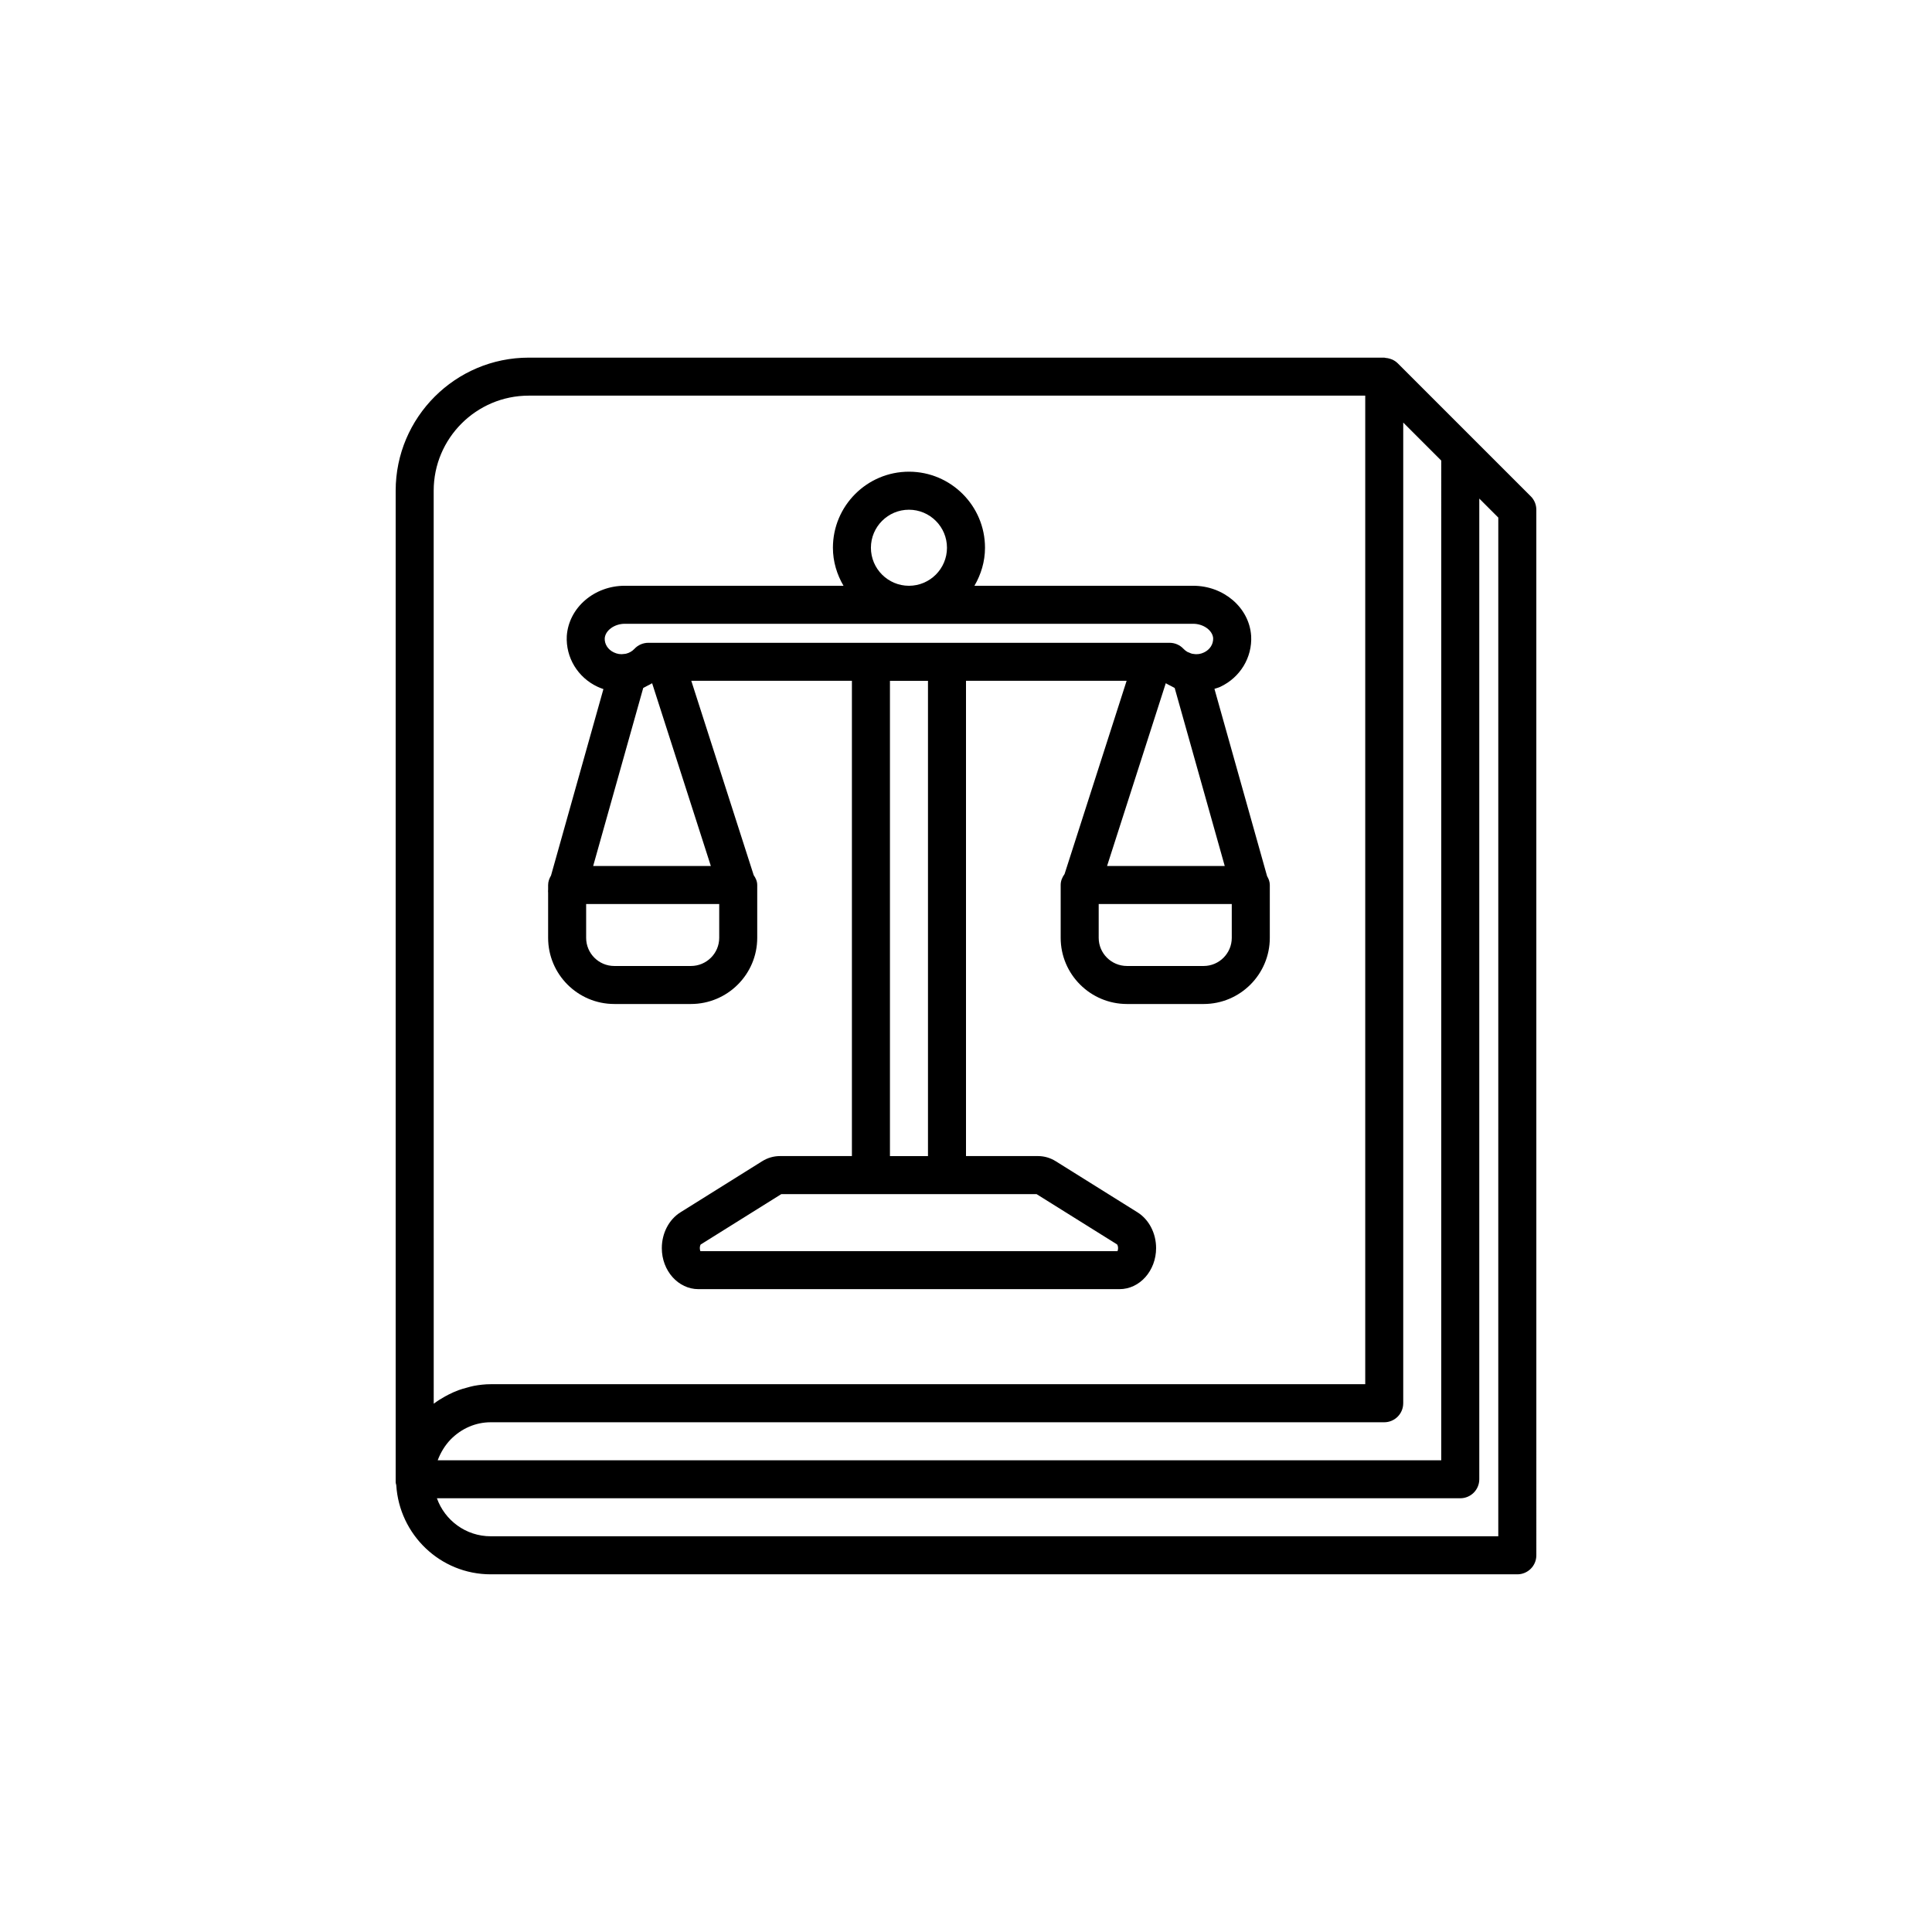
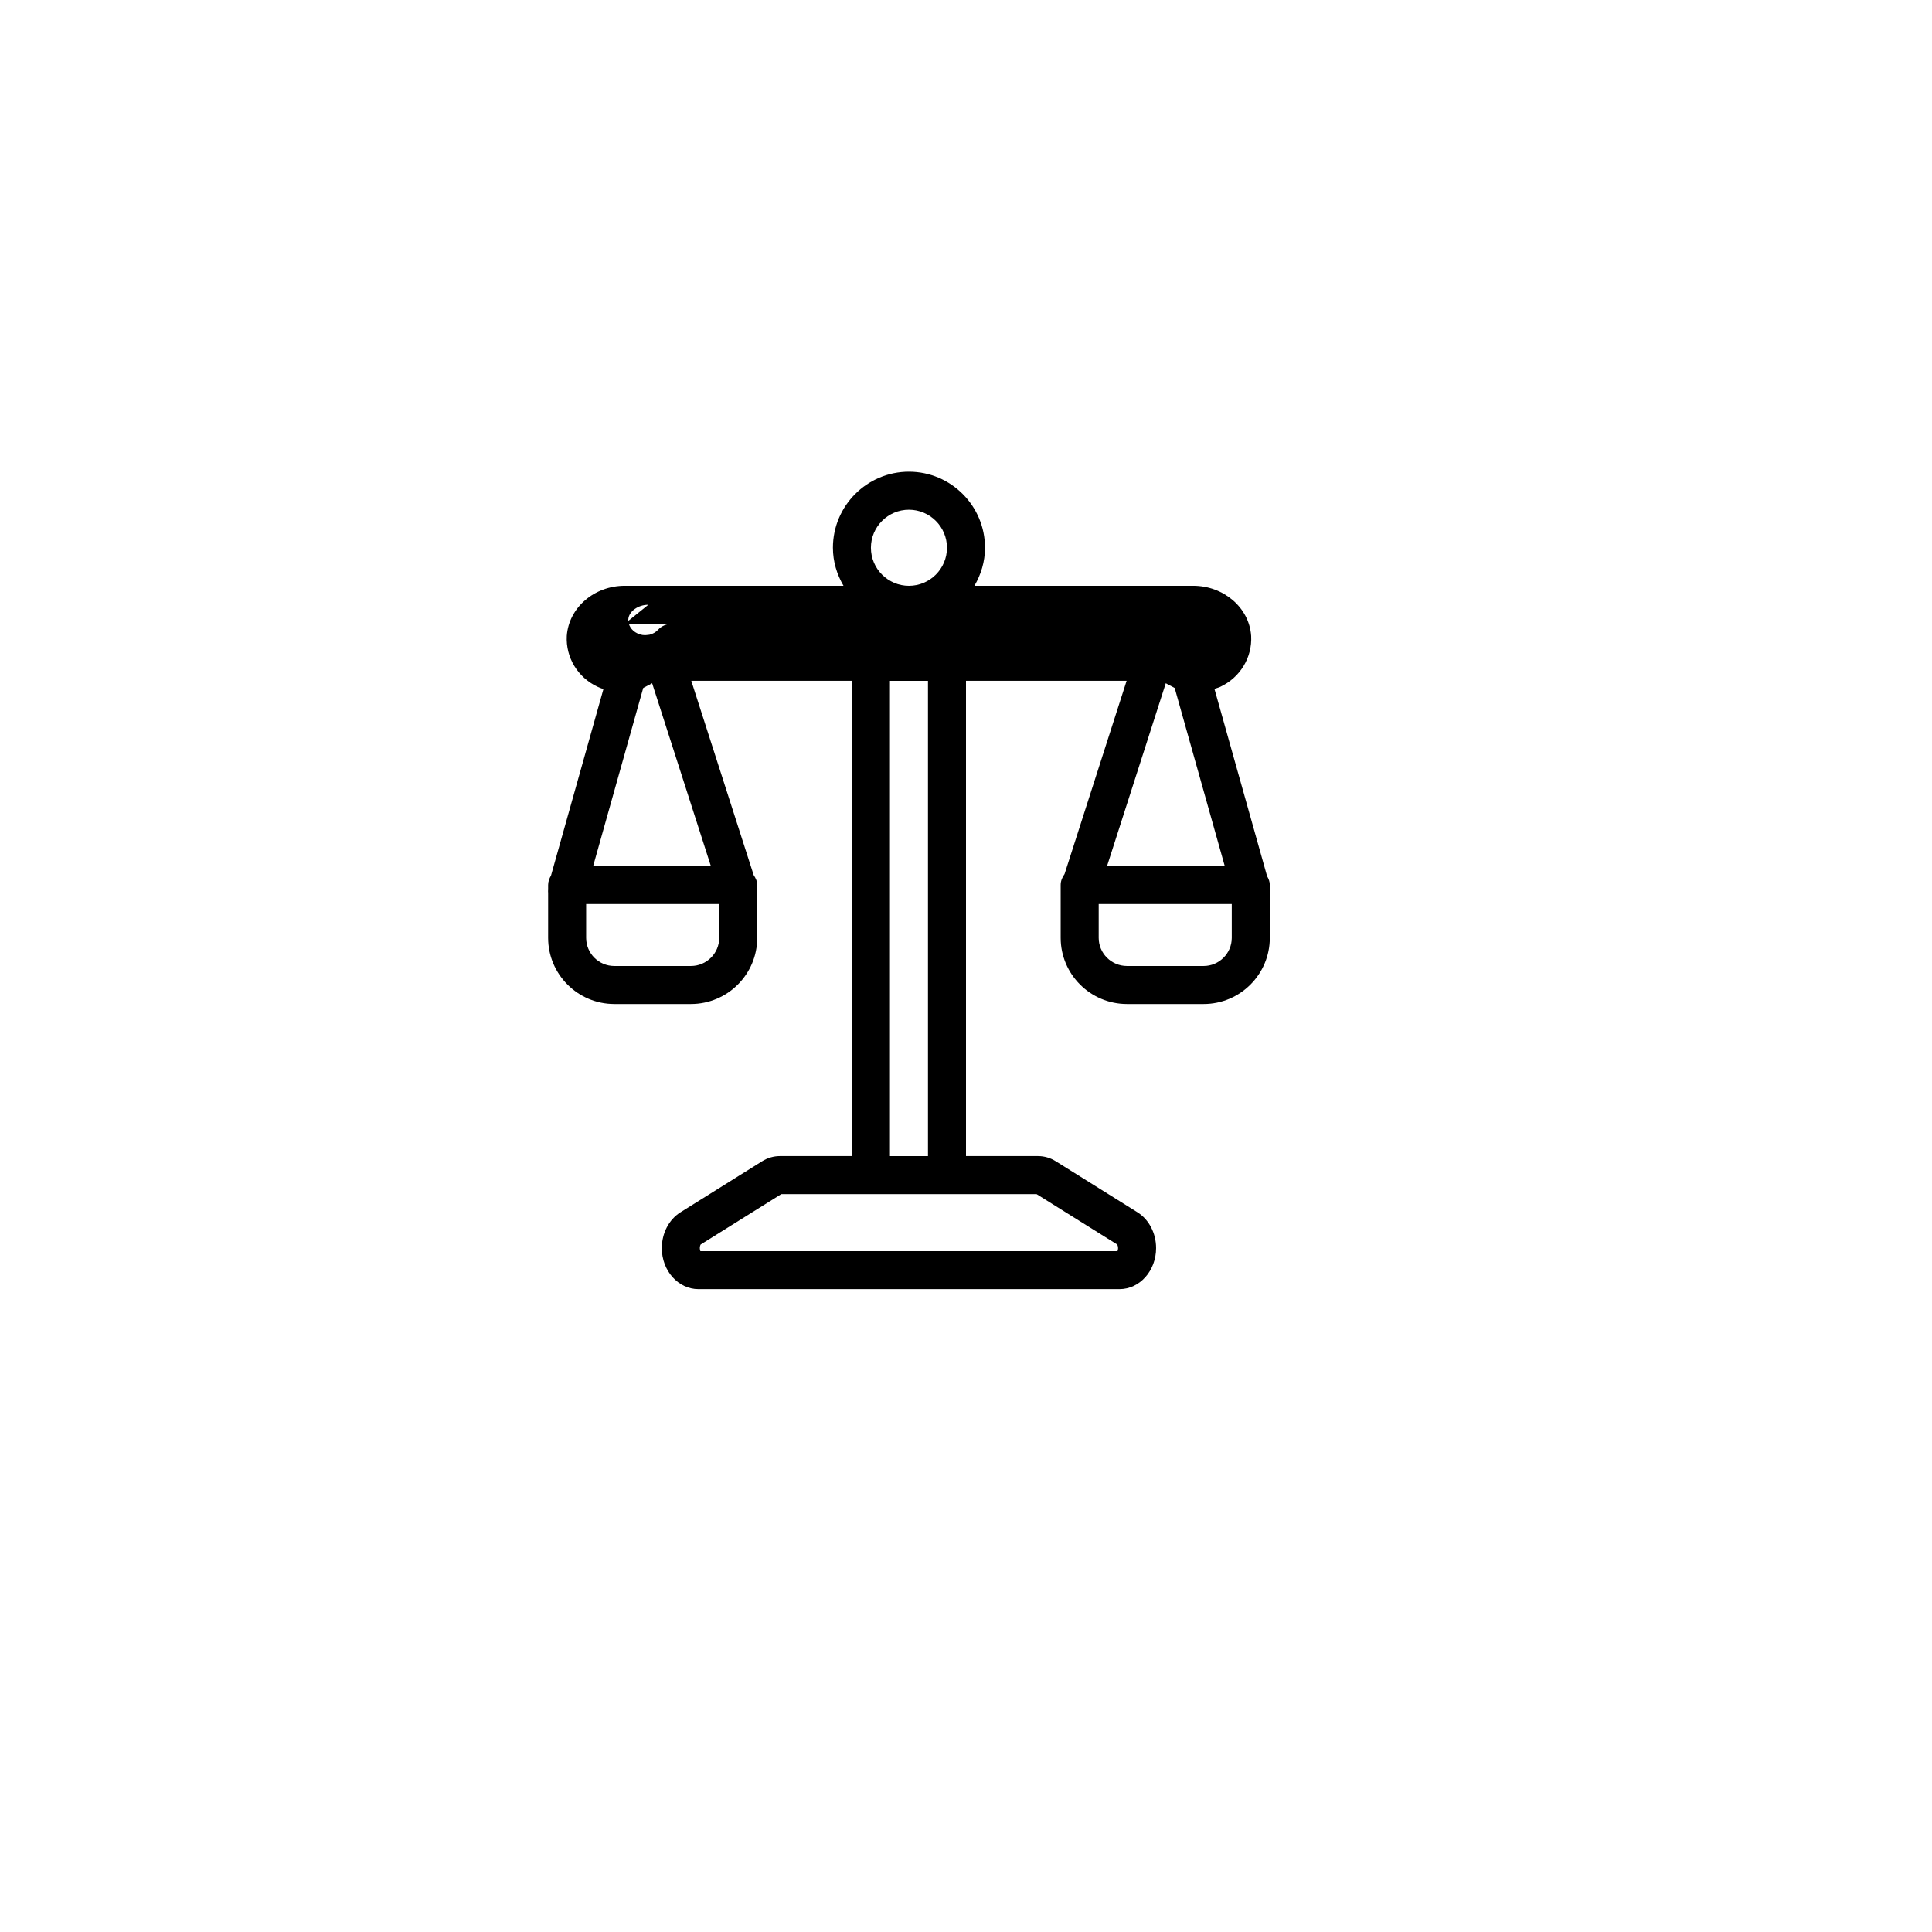
<svg xmlns="http://www.w3.org/2000/svg" fill="#000000" width="800px" height="800px" version="1.1" viewBox="144 144 512 512">
  <g>
-     <path d="m549.66 275.52-35.262-35.262c-0.008-0.008-0.016-0.012-0.023-0.016-0.422-0.418-0.91-0.723-1.426-0.961-0.156-0.074-0.316-0.113-0.48-0.172-0.43-0.148-0.867-0.238-1.324-0.266-0.105-0.012-0.199-0.066-0.312-0.066h-226.71c-19.445 0-35.266 15.82-35.266 35.266v262.75c0 0.277 0.113 0.516 0.156 0.777 0.82 13.156 11.676 23.641 25.035 23.641h272.06c2.785 0 5.039-2.254 5.039-5.039l-0.004-277.09c0-1.336-0.531-2.621-1.477-3.562zm-33.789 240.35v-259.89l10.078 10.078-0.004 264.93h-265.95c0.758-2.023 1.887-3.891 3.383-5.473 2.906-2.969 6.688-4.602 10.66-4.602h236.79c2.785 0 5.039-2.258 5.039-5.039zm-256.94-241.83c0-13.891 11.301-25.191 25.191-25.191h221.68v261.98h-231.75c-1.512 0-2.992 0.168-4.453 0.438-0.66 0.117-1.289 0.32-1.934 0.492-0.723 0.195-1.445 0.391-2.148 0.652-0.895 0.324-1.754 0.723-2.609 1.148-0.32 0.164-0.633 0.328-0.949 0.504-1.047 0.574-2.055 1.211-3.019 1.938zm282.13 277.09h-267.02c-6.566 0-12.172-4.211-14.254-10.078l271.2 0.004c2.785 0 5.039-2.254 5.039-5.039v-259.89l5.039 5.039z" />
-     <path d="m306.79 410.07h20.305c9.691 0 17.578-7.863 17.578-17.531v-14.004c0-0.977-0.398-1.832-0.934-2.606l-16.539-51.508h42.566v125.95h-19.086c-1.652 0-3.281 0.477-4.699 1.367l-21.648 13.535c-3.055 1.906-4.945 5.539-4.945 9.5 0 5.992 4.348 10.863 9.695 10.863h111.6c5.348 0 9.695-4.871 9.695-10.883 0-3.945-1.895-7.578-4.945-9.484l-21.645-13.527c-1.426-0.895-3.051-1.371-4.707-1.371h-19.082v-125.95h42.566l-16.449 51.215c-0.602 0.828-1.027 1.793-1.027 2.894v1.262c0 0.172-0.016 0.336 0 0.504v12.242c0 9.668 7.887 17.531 17.578 17.531h20.309c9.668 0 17.535-7.863 17.535-17.531v-14.004c0-0.867-0.301-1.641-0.723-2.352l-13.949-49.633c0.516-0.18 1.059-0.301 1.547-0.535 5.273-2.477 8.488-7.773 8.184-13.496-0.004-0.031-0.004-0.062-0.012-0.094-0.531-7.398-7.273-13.191-15.355-13.191h-57.969c1.734-2.977 2.801-6.391 2.801-10.078 0-11.113-9.039-20.152-20.152-20.152-11.113 0-20.152 9.039-20.152 20.152 0 3.688 1.066 7.102 2.805 10.078h-57.973c-8.078 0-14.824 5.793-15.359 13.285-0.305 5.723 2.906 11.02 8.148 13.477 0.508 0.242 1.035 0.434 1.559 0.621l-13.887 49.41c-0.441 0.75-0.766 1.574-0.766 2.508v1.16c-0.008 0.324-0.051 0.645 0 0.961v11.883c0 9.668 7.867 17.531 17.535 17.531zm111.91 50.383 21.324 13.324c0.09 0.082 0.277 0.453 0.277 1 0 0.355-0.078 0.621-0.152 0.789h-110.54c-0.074-0.172-0.152-0.438-0.152-0.809 0-0.527 0.188-0.898 0.211-0.938l21.387-13.367zm-38.855-10.078v-125.95h10.078v125.95zm90.586-57.836c0 4.109-3.348 7.457-7.457 7.457h-20.305c-4.137 0-7.504-3.344-7.504-7.457v-8.965h35.266zm-1.863-19.043h-31.184l15.559-48.434c0.422 0.273 0.883 0.477 1.332 0.707 0.262 0.137 0.508 0.293 0.777 0.414 0.086 0.039 0.164 0.098 0.25 0.133zm-83.688-94.414c5.555 0 10.078 4.519 10.078 10.078 0 5.559-4.523 10.078-10.078 10.078-5.555 0-10.078-4.519-10.078-10.078 0.004-5.562 4.523-10.078 10.078-10.078zm-75.32 30.227h150.64c2.707 0 5.117 1.73 5.301 3.793 0.062 1.609-0.852 3.059-2.434 3.805-0.828 0.395-1.75 0.574-2.769 0.391-0.137-0.023-0.281-0.043-0.422-0.059-0.262-0.062-0.496-0.188-0.738-0.293-0.156-0.066-0.332-0.105-0.48-0.191-0.375-0.219-0.719-0.488-1.012-0.801-0.953-1.023-2.289-1.605-3.691-1.605h-138.14c-1.402 0-2.742 0.582-3.691 1.609-0.582 0.625-1.363 1.074-2.219 1.281-0.145 0.012-0.289 0.031-0.434 0.059-1.02 0.176-1.934 0.008-2.805-0.41-1.566-0.734-2.484-2.207-2.406-3.742 0.156-2.078 2.582-3.836 5.305-3.836zm4.902 17.008c0.086-0.035 0.164-0.094 0.25-0.133 0.27-0.121 0.516-0.277 0.777-0.414 0.449-0.23 0.91-0.434 1.332-0.707l15.559 48.434h-31.184zm-15.129 57.254h35.266v8.965c0 4.113-3.363 7.461-7.504 7.461h-20.305c-4.113 0-7.457-3.344-7.457-7.457z" />
+     <path d="m306.79 410.07h20.305c9.691 0 17.578-7.863 17.578-17.531v-14.004c0-0.977-0.398-1.832-0.934-2.606l-16.539-51.508h42.566v125.95h-19.086c-1.652 0-3.281 0.477-4.699 1.367l-21.648 13.535c-3.055 1.906-4.945 5.539-4.945 9.5 0 5.992 4.348 10.863 9.695 10.863h111.6c5.348 0 9.695-4.871 9.695-10.883 0-3.945-1.895-7.578-4.945-9.484l-21.645-13.527c-1.426-0.895-3.051-1.371-4.707-1.371h-19.082v-125.95h42.566l-16.449 51.215c-0.602 0.828-1.027 1.793-1.027 2.894v1.262c0 0.172-0.016 0.336 0 0.504v12.242c0 9.668 7.887 17.531 17.578 17.531h20.309c9.668 0 17.535-7.863 17.535-17.531v-14.004c0-0.867-0.301-1.641-0.723-2.352l-13.949-49.633c0.516-0.18 1.059-0.301 1.547-0.535 5.273-2.477 8.488-7.773 8.184-13.496-0.004-0.031-0.004-0.062-0.012-0.094-0.531-7.398-7.273-13.191-15.355-13.191h-57.969c1.734-2.977 2.801-6.391 2.801-10.078 0-11.113-9.039-20.152-20.152-20.152-11.113 0-20.152 9.039-20.152 20.152 0 3.688 1.066 7.102 2.805 10.078h-57.973c-8.078 0-14.824 5.793-15.359 13.285-0.305 5.723 2.906 11.02 8.148 13.477 0.508 0.242 1.035 0.434 1.559 0.621l-13.887 49.41c-0.441 0.75-0.766 1.574-0.766 2.508v1.16c-0.008 0.324-0.051 0.645 0 0.961v11.883c0 9.668 7.867 17.531 17.535 17.531zm111.91 50.383 21.324 13.324c0.09 0.082 0.277 0.453 0.277 1 0 0.355-0.078 0.621-0.152 0.789h-110.54c-0.074-0.172-0.152-0.438-0.152-0.809 0-0.527 0.188-0.898 0.211-0.938l21.387-13.367zm-38.855-10.078v-125.95h10.078v125.95zm90.586-57.836c0 4.109-3.348 7.457-7.457 7.457h-20.305c-4.137 0-7.504-3.344-7.504-7.457v-8.965h35.266zm-1.863-19.043h-31.184l15.559-48.434c0.422 0.273 0.883 0.477 1.332 0.707 0.262 0.137 0.508 0.293 0.777 0.414 0.086 0.039 0.164 0.098 0.25 0.133zm-83.688-94.414c5.555 0 10.078 4.519 10.078 10.078 0 5.559-4.523 10.078-10.078 10.078-5.555 0-10.078-4.519-10.078-10.078 0.004-5.562 4.523-10.078 10.078-10.078zm-75.32 30.227h150.64h-138.14c-1.402 0-2.742 0.582-3.691 1.609-0.582 0.625-1.363 1.074-2.219 1.281-0.145 0.012-0.289 0.031-0.434 0.059-1.02 0.176-1.934 0.008-2.805-0.41-1.566-0.734-2.484-2.207-2.406-3.742 0.156-2.078 2.582-3.836 5.305-3.836zm4.902 17.008c0.086-0.035 0.164-0.094 0.25-0.133 0.27-0.121 0.516-0.277 0.777-0.414 0.449-0.23 0.91-0.434 1.332-0.707l15.559 48.434h-31.184zm-15.129 57.254h35.266v8.965c0 4.113-3.363 7.461-7.504 7.461h-20.305c-4.113 0-7.457-3.344-7.457-7.457z" />
  </g>
</svg>